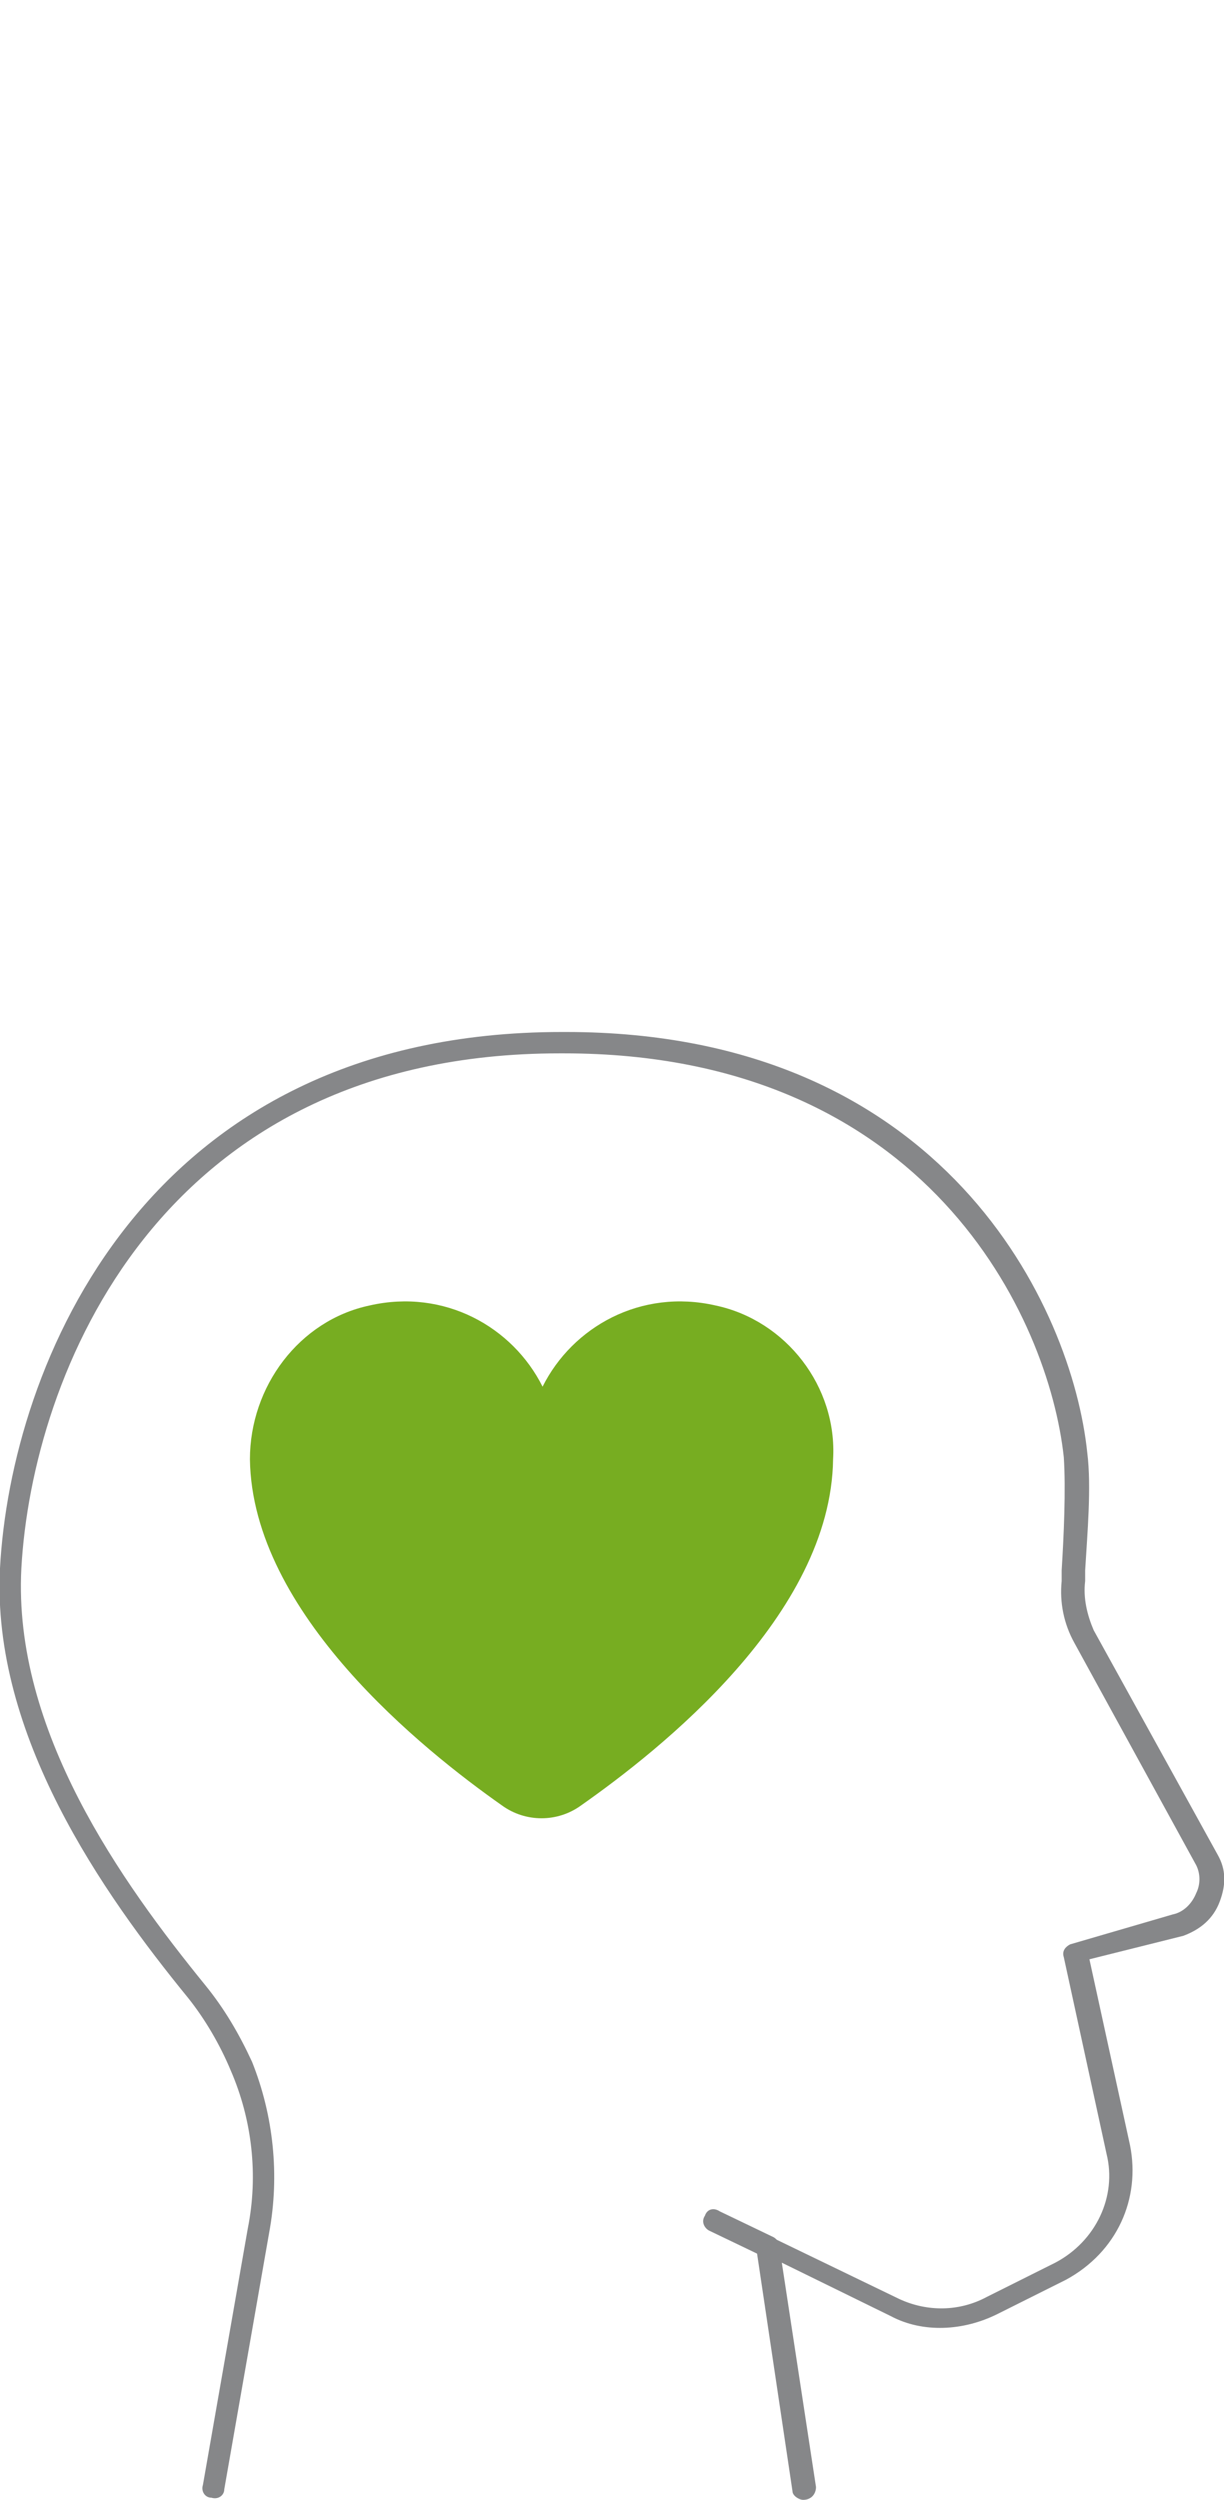
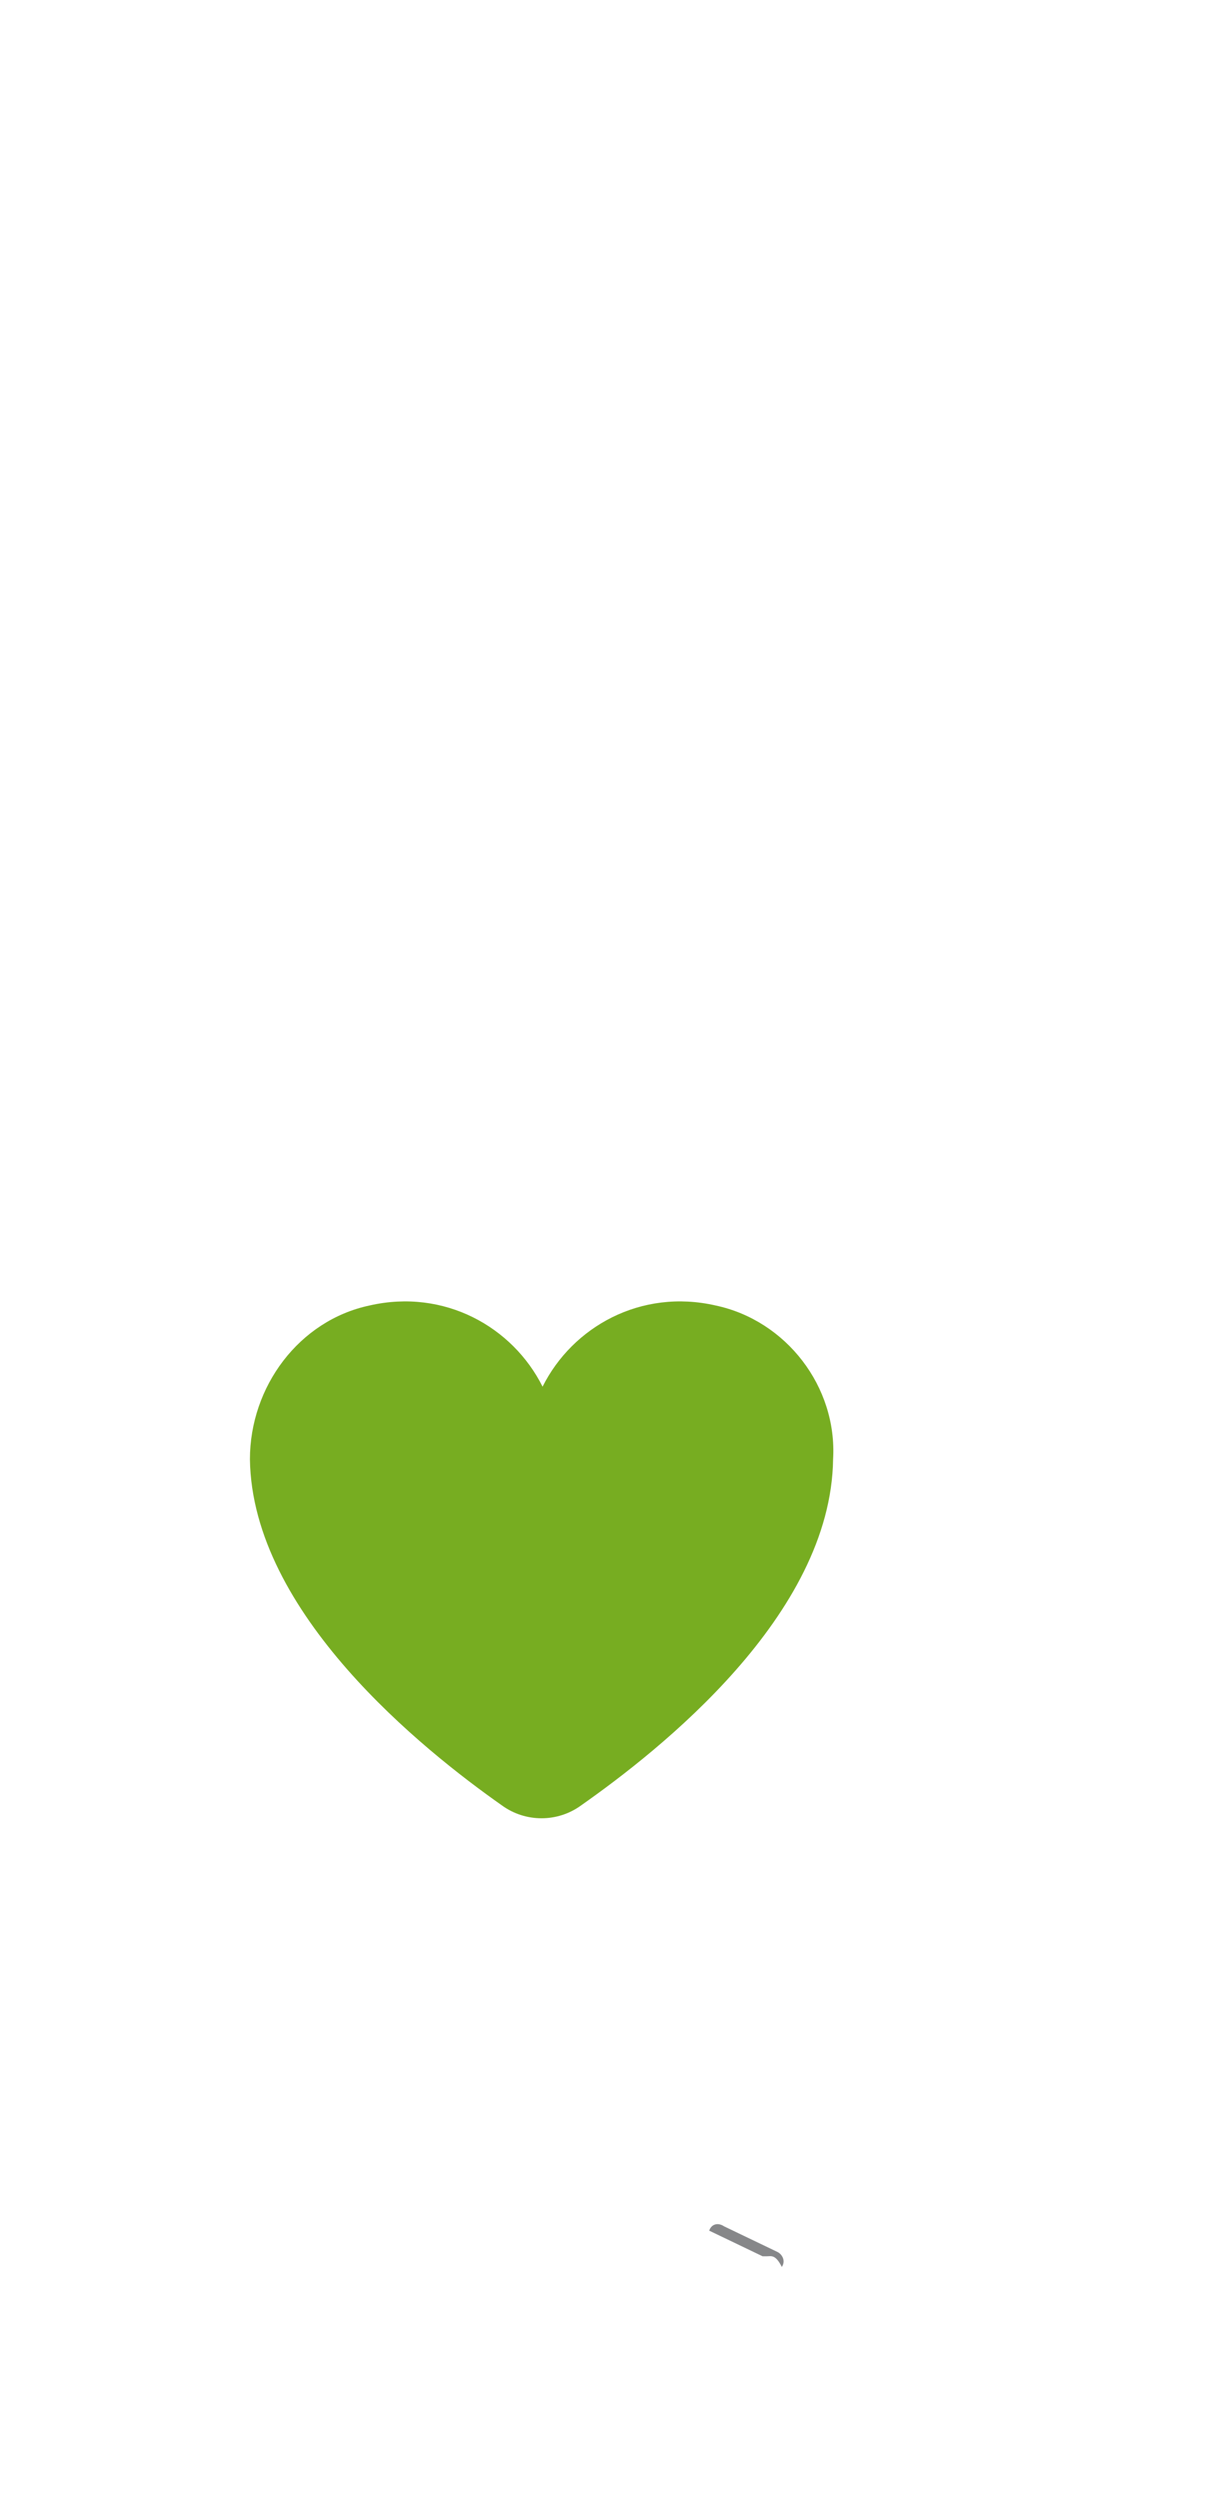
<svg xmlns="http://www.w3.org/2000/svg" version="1.1" id="Capa_1" x="0px" y="0px" viewBox="0 0 57.3 117" style="enable-background:new 0 0 57.3 117;" xml:space="preserve">
  <style type="text/css">
	.st0{fill:#868789;}
	.st1{fill:#77AD21;}
</style>
  <g>
    <g>
-       <path class="st0" d="M37.6,117c-0.2,0-0.5-0.2-0.5-0.4l-1.7-11.4c0-0.2,0-0.4,0.2-0.5c0.1-0.1,0.3-0.1,0.5,0l6,2.9    c1.3,0.6,2.8,0.6,4.1-0.1l3.2-1.6c1.9-1,2.9-3.1,2.4-5.1l-2-9.2c-0.1-0.3,0.1-0.5,0.3-0.6l4.8-1.4c0.5-0.1,0.9-0.5,1.1-1    c0.2-0.4,0.2-0.9,0-1.3l-5.7-10.4c-0.5-0.9-0.7-1.9-0.6-2.9l0-0.5c0.1-1.6,0.2-3.8,0.1-5.3c-0.7-6.5-6.4-18.9-23.4-18.9    c-0.1,0-0.1,0-0.2,0C7.4,49.3,1.5,64.4,1,73.4C0.6,81,5.7,88.1,9.6,92.9c0.9,1.1,1.6,2.3,2.2,3.6c1,2.5,1.3,5.3,0.8,8l-2.1,12    c0,0.3-0.3,0.5-0.6,0.4c-0.3,0-0.5-0.3-0.4-0.6l2.1-12c0.5-2.5,0.2-5.1-0.8-7.4c-0.5-1.2-1.2-2.4-2-3.4c-4-4.9-9.2-12.3-8.8-20.1    C0.5,64,6.7,48.3,26.3,48.3c0.1,0,0.1,0,0.2,0c17.7,0,23.7,12.9,24.4,19.7c0.2,1.6,0,3.8-0.1,5.5l0,0.5c-0.1,0.8,0.1,1.6,0.4,2.3    L57,86.8c0.4,0.7,0.4,1.4,0.1,2.2c-0.3,0.8-0.9,1.3-1.7,1.6L51,91.7l1.9,8.7c0.5,2.5-0.6,5-3,6.3l-3.2,1.6c-1.6,0.8-3.5,0.9-5,0.1    l-5.1-2.5l1.6,10.5C38.2,116.7,38,117,37.6,117C37.7,117,37.6,117,37.6,117z" />
-     </g>
+       </g>
    <g>
-       <path class="st0" d="M35.9,105.6c-0.1,0-0.1,0-0.2,0l-2.5-1.2c-0.2-0.1-0.4-0.4-0.2-0.7c0.1-0.3,0.4-0.4,0.7-0.2l2.5,1.2    c0.2,0.1,0.4,0.4,0.2,0.7C36.3,105.5,36.1,105.6,35.9,105.6z" />
+       <path class="st0" d="M35.9,105.6c-0.1,0-0.1,0-0.2,0l-2.5-1.2c0.1-0.3,0.4-0.4,0.7-0.2l2.5,1.2    c0.2,0.1,0.4,0.4,0.2,0.7C36.3,105.5,36.1,105.6,35.9,105.6z" />
    </g>
    <path class="st1" d="M33.5,61.1c-3.5-0.8-6.7,1-8.1,3.8c-1.4-2.8-4.6-4.6-8.1-3.8c-3.3,0.7-5.6,3.8-5.6,7.2   c0.1,7.2,8.1,13.6,11.8,16.2c1.1,0.8,2.6,0.8,3.7,0c3.7-2.6,11.7-8.9,11.8-16.2C39.2,64.9,36.8,61.8,33.5,61.1z" />
  </g>
</svg>